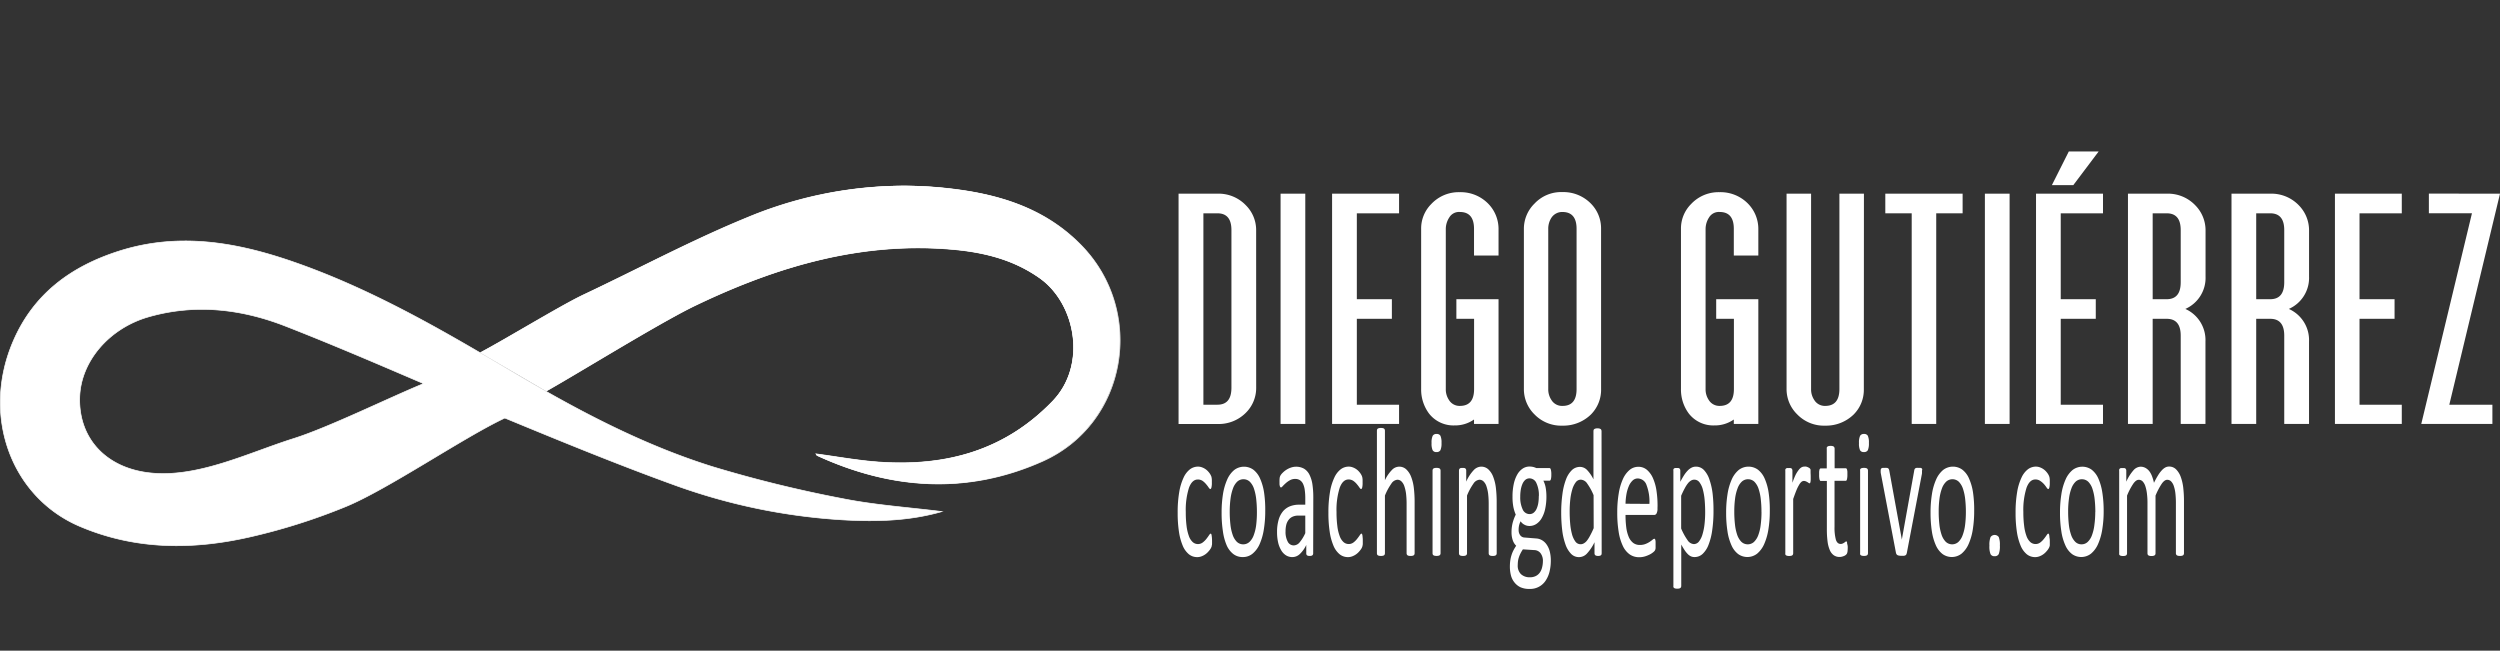
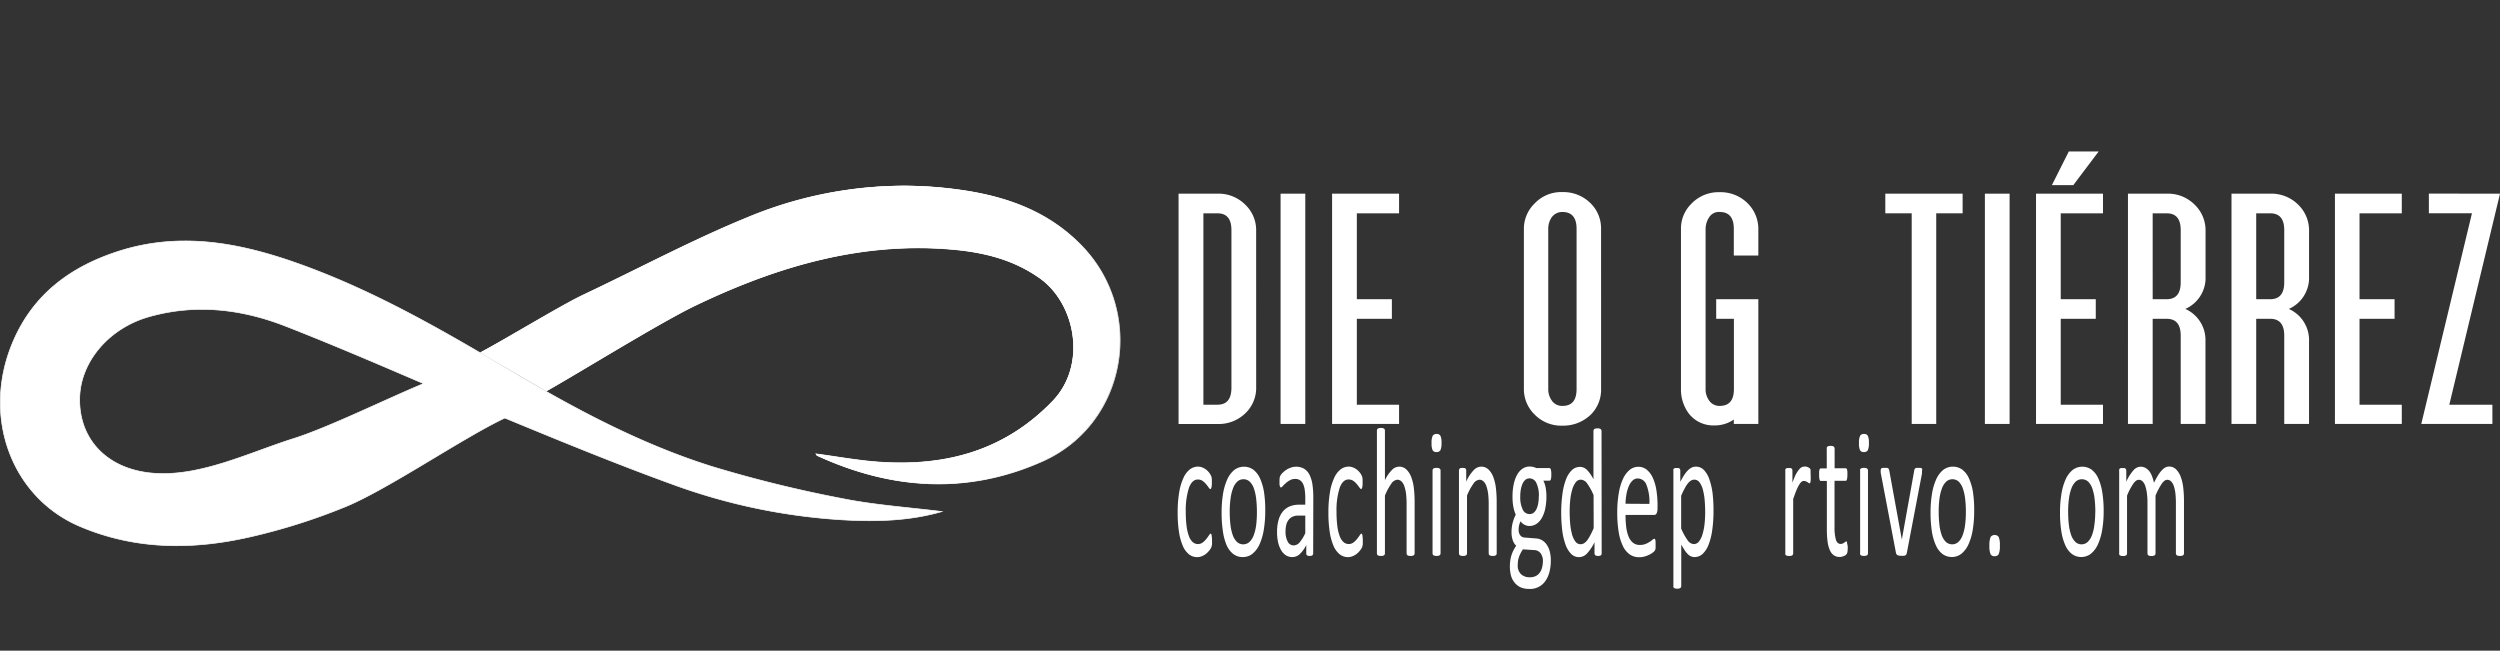
<svg xmlns="http://www.w3.org/2000/svg" viewBox="0 0 789.1 205.38">
  <rect x="0" y="0" width="789.1" height="205.38" fill="#333333" stroke="none" />
  <defs>
    <style>.cls-1,.cls-3{fill:#fff;}.cls-2{isolation:isolate;}.cls-3,.cls-5{stroke:#fff;stroke-miterlimit:14.8;stroke-width:0.21px;}.cls-4{clip-path:url(#clip-path);}.cls-5{fill:none;}</style>
    <clipPath id="clip-path" transform="translate(0 47.81)">
      <path class="cls-1" d="M235.85,20.88c-17.62,7.21-34.54,16.3-51.77,24.42-7,3.32-24.49,14-32.44,18.19l20.75,12.14c10.65-6,36-21.71,47-27C244.2,36.74,270,28.85,298,30.71c10.79.71,21.1,2.81,30.2,9.27,11.42,8.1,15,27.54,4,38.88-15.08,15.62-33.65,20.6-54.5,19.19-6.78-.45-13.51-1.72-20.2-2.61.11.13.23.46.45.56,23.48,10.8,47.5,12.34,71.17,1.69,26.61-12,32.45-47.13,12.18-68-11.16-11.49-25.28-16-40.56-17.86a126,126,0,0,0-15.44-1A129.75,129.75,0,0,0,235.85,20.88Z" />
    </clipPath>
  </defs>
  <g id="Capa_2" data-name="Capa 2">
    <g id="Capa_1-2" data-name="Capa 1">
      <g class="cls-2">
        <path class="cls-1" d="M396.5,74.57a11,11,0,0,1-3.26,7.91,12.09,12.09,0,0,1-9,3.54H372V13.32h12.23a11.91,11.91,0,0,1,9,3.65,11,11,0,0,1,3.26,7.85Zm-7.81,0V24.82c0-3.54-1.47-5.3-4.42-5.3h-4.43V79.93h4.43C387.22,79.93,388.69,78.15,388.69,74.57Z" transform="translate(0 47.81)" />
      </g>
      <g class="cls-2">
        <path class="cls-1" d="M412,86h-7.8V13.32H412Z" transform="translate(0 47.81)" />
      </g>
      <g class="cls-2">
        <g class="cls-2">
          <path class="cls-1" d="M441.6,86H420.46V13.32H441.6v6.2H428.27V46.63h11.06v6.19H428.27V79.93H441.6Z" transform="translate(0 47.81)" />
        </g>
        <g class="cls-2">
-           <path class="cls-1" d="M473,86h-7.74v-1.4a10.35,10.35,0,0,1-6.11,1.87,9.77,9.77,0,0,1-8.13-3.8A12.69,12.69,0,0,1,448.57,75V24.41a10.91,10.91,0,0,1,3.19-7.81,11.86,11.86,0,0,1,9-3.75,12.16,12.16,0,0,1,9,3.65A11.41,11.41,0,0,1,473,24.41v8.43h-7.74V24.41c0-3.54-1.49-5.31-4.49-5.31a3.56,3.56,0,0,0-3.31,1.72,6.67,6.67,0,0,0-1.11,3.59V75a6,6,0,0,0,1,3.44,3.89,3.89,0,0,0,3.44,1.87c3,0,4.49-1.77,4.49-5.31V52.82h-5.59V46.63H473Z" transform="translate(0 47.81)" />
-         </g>
+           </g>
      </g>
      <g class="cls-2">
        <path class="cls-1" d="M505.37,75A11.06,11.06,0,0,1,502.18,83a12.46,12.46,0,0,1-9,3.54A11.69,11.69,0,0,1,484.36,83,11.13,11.13,0,0,1,481,75V24.41a11.13,11.13,0,0,1,3.39-8,11.52,11.52,0,0,1,8.78-3.59,12.15,12.15,0,0,1,9,3.65,11.06,11.06,0,0,1,3.19,7.91Zm-7.74,0V24.41q0-5.31-4.49-5.31a4.06,4.06,0,0,0-3.45,1.82,6.3,6.3,0,0,0-1,3.49V75a6,6,0,0,0,1,3.44,3.9,3.9,0,0,0,3.45,1.87Q497.63,80.35,497.63,75Z" transform="translate(0 47.81)" />
      </g>
      <g class="cls-2">
        <path class="cls-1" d="M555,86h-7.74v-1.4a10.37,10.37,0,0,1-6.11,1.87,9.77,9.77,0,0,1-8.13-3.8A12.69,12.69,0,0,1,530.58,75V24.41a10.91,10.91,0,0,1,3.19-7.81,11.86,11.86,0,0,1,9-3.75,12.12,12.12,0,0,1,9,3.65A11.38,11.38,0,0,1,555,24.41v8.43h-7.74V24.41c0-3.54-1.49-5.31-4.49-5.31a3.59,3.59,0,0,0-3.32,1.72,6.75,6.75,0,0,0-1.1,3.59V75a6,6,0,0,0,1,3.44,3.92,3.92,0,0,0,3.45,1.87c3,0,4.49-1.77,4.49-5.31V52.82h-5.59V46.63H555Z" transform="translate(0 47.81)" />
      </g>
      <g class="cls-2">
-         <path class="cls-1" d="M588.3,75A11,11,0,0,1,585.11,83a12.46,12.46,0,0,1-9,3.54A11.69,11.69,0,0,1,567.29,83a11.12,11.12,0,0,1-3.38-8V13.32h7.74V75a6,6,0,0,0,1,3.44,3.91,3.91,0,0,0,3.45,1.87q4.48,0,4.49-5.31V13.32h7.74Z" transform="translate(0 47.81)" />
-       </g>
+         </g>
      <g class="cls-2">
        <g class="cls-2">
          <path class="cls-1" d="M619.48,19.52h-8.33V86h-7.74V19.52h-8.33v-6.2h24.4Z" transform="translate(0 47.81)" />
        </g>
        <g class="cls-2">
          <path class="cls-1" d="M634.31,86h-7.8V13.32h7.8Z" transform="translate(0 47.81)" />
        </g>
        <g class="cls-2">
          <path class="cls-1" d="M663.79,86H642.65V13.32h21.14v6.2H650.45V46.63h11.06v6.19H650.45V79.93h13.34ZM662.42,0l-8,10.62h-6.76L653,0Z" transform="translate(0 47.81)" />
        </g>
      </g>
      <g class="cls-2">
        <path class="cls-1" d="M696.13,86h-7.81V58.13q0-5.31-4.42-5.31h-4.43V86h-7.8V13.32H683.9a11.91,11.91,0,0,1,9,3.65,11.21,11.21,0,0,1,3.26,7.85V39.5a10.71,10.71,0,0,1-6.38,10.2A10.75,10.75,0,0,1,696.13,60Zm-7.81-44.75V24.82c0-3.54-1.47-5.3-4.42-5.3h-4.43V46.63h4.43Q688.33,46.63,688.32,41.27Z" transform="translate(0 47.81)" />
      </g>
      <g class="cls-2">
        <path class="cls-1" d="M728.82,86H721V58.13q0-5.31-4.42-5.31h-4.43V86h-7.8V13.32h12.23a12,12,0,0,1,9,3.65,11.24,11.24,0,0,1,3.25,7.85V39.5a10.71,10.71,0,0,1-6.38,10.2A10.75,10.75,0,0,1,728.82,60ZM721,41.27V24.82c0-3.54-1.47-5.3-4.42-5.3h-4.43V46.63h4.43Q721,46.63,721,41.27Z" transform="translate(0 47.81)" />
      </g>
      <g class="cls-2">
        <path class="cls-1" d="M758.1,86H737V13.32H758.1v6.2H744.76V46.63h11.06v6.19H744.76V79.93H758.1Z" transform="translate(0 47.81)" />
      </g>
      <g class="cls-2">
        <path class="cls-1" d="M789.1,13.32l-16,66.61h13.6V86H764.25l16-66.5h-13.6v-6.2Z" transform="translate(0 47.81)" />
      </g>
      <g class="cls-2">
        <path class="cls-1" d="M382.57,122.82c0,.32,0,.61,0,.85s0,.44-.05.6-.06.31-.09.44a3.65,3.65,0,0,1-.25.55,5,5,0,0,1-.65.89,5.52,5.52,0,0,1-1,.95,5.21,5.21,0,0,1-1.25.68,3.74,3.74,0,0,1-1.4.26,4.14,4.14,0,0,1-2.64-.92,7,7,0,0,1-1.93-2.7,18.21,18.21,0,0,1-1.18-4.36,38.81,38.81,0,0,1-.41-6,37.92,37.92,0,0,1,.5-6.6,17.47,17.47,0,0,1,1.37-4.52,6.92,6.92,0,0,1,2-2.61,4.25,4.25,0,0,1,2.54-.86,3.6,3.6,0,0,1,1.29.24,4.8,4.8,0,0,1,2.07,1.47,4.89,4.89,0,0,1,.59.84,6,6,0,0,1,.26.54,4.32,4.32,0,0,1,.11.48,5.22,5.22,0,0,1,.06.62c0,.23,0,.52,0,.87a6.14,6.14,0,0,1-.14,1.57c-.09.3-.21.45-.34.45s-.33-.16-.53-.48a10.35,10.35,0,0,0-.76-1,5.9,5.9,0,0,0-1.11-1.06,2.61,2.61,0,0,0-1.55-.47c-1.21,0-2.15.88-2.8,2.64a23.26,23.26,0,0,0-1,7.67,33.43,33.43,0,0,0,.25,4.4,14.46,14.46,0,0,0,.74,3.16,4.64,4.64,0,0,0,1.21,1.89,2.49,2.49,0,0,0,3.17.1,6.53,6.53,0,0,0,1.15-1.14c.32-.41.59-.79.81-1.12s.39-.51.51-.51a.22.22,0,0,1,.19.12,1.15,1.15,0,0,1,.13.39c0,.18.06.41.08.69S382.57,122.43,382.57,122.82Z" transform="translate(0 47.81)" />
      </g>
      <g class="cls-2">
        <path class="cls-1" d="M399.36,113.49a35.29,35.29,0,0,1-.45,5.85,18.45,18.45,0,0,1-1.32,4.6,8.17,8.17,0,0,1-2.22,3,4.72,4.72,0,0,1-3.08,1.08,4.79,4.79,0,0,1-3-.95,7.12,7.12,0,0,1-2.11-2.77A17.09,17.09,0,0,1,386,119.9a37.27,37.27,0,0,1-.41-5.89,36.51,36.51,0,0,1,.43-5.85,18.44,18.44,0,0,1,1.33-4.6,8.09,8.09,0,0,1,2.2-3,5.07,5.07,0,0,1,6.06-.11,7.12,7.12,0,0,1,2.11,2.77,17.08,17.08,0,0,1,1.27,4.42A36.89,36.89,0,0,1,399.36,113.49Zm-2.63.32a35.9,35.9,0,0,0-.21-4,15.7,15.7,0,0,0-.69-3.29,5.72,5.72,0,0,0-1.3-2.24,2.93,2.93,0,0,0-4-.07,5.56,5.56,0,0,0-1.34,2.12,14.76,14.76,0,0,0-.78,3.25,30.53,30.53,0,0,0-.26,4.1,36.32,36.32,0,0,0,.21,4,14.74,14.74,0,0,0,.7,3.27,5.68,5.68,0,0,0,1.31,2.23,2.92,2.92,0,0,0,4,.07,5.42,5.42,0,0,0,1.35-2.11,14.3,14.3,0,0,0,.78-3.23A32.71,32.71,0,0,0,396.73,113.81Z" transform="translate(0 47.81)" />
      </g>
      <g class="cls-2">
        <path class="cls-1" d="M414.49,126.8a.91.91,0,0,1-.12.52.74.74,0,0,1-.34.26,1.68,1.68,0,0,1-.63.09,1.85,1.85,0,0,1-.64-.09.61.61,0,0,1-.34-.26.91.91,0,0,1-.11-.52v-2.6a9.32,9.32,0,0,1-2,2.83,3.44,3.44,0,0,1-2.36,1,3.78,3.78,0,0,1-2-.53,4.58,4.58,0,0,1-1.51-1.55,8.45,8.45,0,0,1-1-2.48,14.73,14.73,0,0,1-.35-3.35,13.48,13.48,0,0,1,.48-3.81,7.41,7.41,0,0,1,1.36-2.69,5.67,5.67,0,0,1,2.18-1.6,7.66,7.66,0,0,1,2.91-.53H412v-2a19,19,0,0,0-.17-2.66,6.46,6.46,0,0,0-.54-1.92,2.83,2.83,0,0,0-1-1.16,2.64,2.64,0,0,0-1.47-.39,3.33,3.33,0,0,0-1.68.42,6.94,6.94,0,0,0-1.31.93,11.92,11.92,0,0,0-.94.92c-.25.28-.43.42-.56.42a.26.26,0,0,1-.21-.12.9.9,0,0,1-.16-.34,2.76,2.76,0,0,1-.1-.59c0-.24,0-.51,0-.8a8.77,8.77,0,0,1,.05-1.14,2.23,2.23,0,0,1,.26-.79,4.09,4.09,0,0,1,.72-.88,6.39,6.39,0,0,1,1.16-.93,6.69,6.69,0,0,1,1.45-.69,5.14,5.14,0,0,1,4.11.36,4.64,4.64,0,0,1,1.69,1.86,10.16,10.16,0,0,1,.94,3,27.68,27.68,0,0,1,.29,4.24ZM412,114.93h-2.16a4.41,4.41,0,0,0-1.82.34,3.14,3.14,0,0,0-1.27,1,4.2,4.2,0,0,0-.75,1.56,8.67,8.67,0,0,0-.23,2.09,6.45,6.45,0,0,0,.68,3.22,2.1,2.1,0,0,0,1.91,1.2,2.48,2.48,0,0,0,1.85-.95,12.56,12.56,0,0,0,1.79-2.92Z" transform="translate(0 47.81)" />
      </g>
      <g class="cls-2">
        <path class="cls-1" d="M430.15,122.82c0,.32,0,.61,0,.85s0,.44-.05.6a3.64,3.64,0,0,1-.1.44,2.66,2.66,0,0,1-.24.55,5.51,5.51,0,0,1-.65.89,5.84,5.84,0,0,1-1,.95,5.41,5.41,0,0,1-1.25.68,3.74,3.74,0,0,1-1.4.26,4.14,4.14,0,0,1-2.64-.92,7,7,0,0,1-1.93-2.7,17.76,17.76,0,0,1-1.18-4.36,38.81,38.81,0,0,1-.41-6,37.92,37.92,0,0,1,.5-6.6,17.09,17.09,0,0,1,1.37-4.52,6.92,6.92,0,0,1,2-2.61,4.23,4.23,0,0,1,2.54-.86,3.5,3.5,0,0,1,1.28.24,4.66,4.66,0,0,1,1.15.6,4.8,4.8,0,0,1,.93.87,4.89,4.89,0,0,1,.59.84,3.77,3.77,0,0,1,.25.54,2.8,2.8,0,0,1,.12.48,5.22,5.22,0,0,1,.06.62c0,.23,0,.52,0,.87a6.26,6.26,0,0,1-.13,1.57c-.1.3-.21.45-.34.45s-.33-.16-.53-.48a12.18,12.18,0,0,0-.76-1A5.68,5.68,0,0,0,427.2,104a2.58,2.58,0,0,0-1.54-.47c-1.22,0-2.15.88-2.8,2.64a23.22,23.22,0,0,0-1,7.67,33.28,33.28,0,0,0,.26,4.4,13.39,13.39,0,0,0,.74,3.16,4.64,4.64,0,0,0,1.21,1.89,2.49,2.49,0,0,0,3.17.1,6.15,6.15,0,0,0,1.14-1.14c.32-.41.6-.79.82-1.12s.39-.51.51-.51a.21.21,0,0,1,.18.12.94.94,0,0,1,.14.39,5.29,5.29,0,0,1,.07.69C430.14,122.1,430.15,122.43,430.15,122.82Z" transform="translate(0 47.81)" />
      </g>
      <g class="cls-2">
        <path class="cls-1" d="M446.51,126.77a1.07,1.07,0,0,1-.06.39.69.69,0,0,1-.2.28,1,1,0,0,1-.38.17,2.71,2.71,0,0,1-.62.06,2.8,2.8,0,0,1-.63-.06,1,1,0,0,1-.38-.17.69.69,0,0,1-.2-.28,1.07,1.07,0,0,1-.06-.39V111.56a28.26,28.26,0,0,0-.18-3.58,12.3,12.3,0,0,0-.54-2.34,3.74,3.74,0,0,0-.92-1.51,1.86,1.86,0,0,0-1.29-.52,2.57,2.57,0,0,0-1.91,1.28,18.49,18.49,0,0,0-2,3.72v18.16a1.07,1.07,0,0,1-.06.39.61.61,0,0,1-.2.28,1,1,0,0,1-.38.17,2.68,2.68,0,0,1-.63.06,2.56,2.56,0,0,1-.61-.06,1.15,1.15,0,0,1-.4-.17.69.69,0,0,1-.2-.28,1.37,1.37,0,0,1-.05-.39V88.19a1.62,1.62,0,0,1,.05-.4.72.72,0,0,1,.2-.29,1.15,1.15,0,0,1,.4-.17,2.56,2.56,0,0,1,.61-.06,2.68,2.68,0,0,1,.63.06,1,1,0,0,1,.38.17.63.63,0,0,1,.2.29,1.25,1.25,0,0,1,.06.4v15.57a11.67,11.67,0,0,1,2.2-3.22,3.18,3.18,0,0,1,4.56-.17,6.3,6.3,0,0,1,1.52,2.35,14.29,14.29,0,0,1,.84,3.45,38.24,38.24,0,0,1,.25,4.78Z" transform="translate(0 47.81)" />
      </g>
      <g class="cls-2">
        <path class="cls-1" d="M455,92a5.33,5.33,0,0,1-.34,2.28,1.31,1.31,0,0,1-1.25.6,1.26,1.26,0,0,1-1.22-.59,5.13,5.13,0,0,1-.33-2.24,5.18,5.18,0,0,1,.34-2.28,1.29,1.29,0,0,1,1.24-.6,1.27,1.27,0,0,1,1.23.59A5.28,5.28,0,0,1,455,92Zm-.3,34.76a1.07,1.07,0,0,1-.06.39.69.69,0,0,1-.2.28,1,1,0,0,1-.38.17,2.8,2.8,0,0,1-.63.06,2.71,2.71,0,0,1-.62-.06,1.18,1.18,0,0,1-.39-.17.69.69,0,0,1-.2-.28,1.37,1.37,0,0,1-.05-.39v-26a1.44,1.44,0,0,1,.05-.37.66.66,0,0,1,.2-.29,1,1,0,0,1,.39-.17,2.71,2.71,0,0,1,.62-.06,2.8,2.8,0,0,1,.63.06.89.89,0,0,1,.38.17.66.66,0,0,1,.2.29,1.1,1.1,0,0,1,.06.37Z" transform="translate(0 47.81)" />
      </g>
      <g class="cls-2">
        <path class="cls-1" d="M472.42,126.77a1.07,1.07,0,0,1-.06.39.61.61,0,0,1-.2.28,1,1,0,0,1-.38.17,2.62,2.62,0,0,1-.61.06,2.68,2.68,0,0,1-.63-.06,1,1,0,0,1-.39-.17.69.69,0,0,1-.2-.28,1.07,1.07,0,0,1-.06-.39V111.56a28.26,28.26,0,0,0-.18-3.58,12.3,12.3,0,0,0-.54-2.34,3.74,3.74,0,0,0-.92-1.51,1.86,1.86,0,0,0-1.29-.52,2.57,2.57,0,0,0-1.91,1.28,18,18,0,0,0-2,3.72v18.16a1.07,1.07,0,0,1-.06.39.71.71,0,0,1-.21.28,1,1,0,0,1-.38.17,2.68,2.68,0,0,1-.63.06,2.62,2.62,0,0,1-.61-.06,1,1,0,0,1-.39-.17.54.54,0,0,1-.2-.28,1.07,1.07,0,0,1-.06-.39v-26a1.35,1.35,0,0,1,.05-.38.59.59,0,0,1,.18-.29.68.68,0,0,1,.36-.18,3.94,3.94,0,0,1,1.12,0,.62.62,0,0,1,.35.18.79.79,0,0,1,.18.29,1.35,1.35,0,0,1,.05.38v3.44a12.77,12.77,0,0,1,2.33-3.59,3.37,3.37,0,0,1,2.34-1.14,3.28,3.28,0,0,1,2.33.88,6.18,6.18,0,0,1,1.52,2.35,14.29,14.29,0,0,1,.84,3.45,37.94,37.94,0,0,1,.25,4.75Z" transform="translate(0 47.81)" />
      </g>
      <g class="cls-2">
        <path class="cls-1" d="M489.66,102a5.57,5.57,0,0,1-.14,1.46c-.1.3-.23.44-.38.44h-2a7.77,7.77,0,0,1,.75,2.3,15.85,15.85,0,0,1,.22,2.61,18.35,18.35,0,0,1-.39,4,9.68,9.68,0,0,1-1.1,2.93,5.36,5.36,0,0,1-1.69,1.83,3.91,3.91,0,0,1-2.18.64,3.28,3.28,0,0,1-1.61-.42,3.1,3.1,0,0,1-1.17-1.06,5.56,5.56,0,0,0-.46,1.19,5.87,5.87,0,0,0-.17,1.53,2.71,2.71,0,0,0,.49,1.67,1.75,1.75,0,0,0,1.33.73l3.61.29a4.18,4.18,0,0,1,1.89.53,4.47,4.47,0,0,1,1.49,1.36,6.85,6.85,0,0,1,1,2.16,11.58,11.58,0,0,1,.35,3,14.54,14.54,0,0,1-.4,3.41,8.91,8.91,0,0,1-1.22,2.84,5.82,5.82,0,0,1-5.11,2.64,6.78,6.78,0,0,1-2.85-.53A5.34,5.34,0,0,1,478,136a5.8,5.8,0,0,1-1.09-2.21,11.1,11.1,0,0,1-.33-2.78,13.8,13.8,0,0,1,.12-1.85,10.16,10.16,0,0,1,.38-1.71,9.35,9.35,0,0,1,.62-1.54,14.77,14.77,0,0,1,.87-1.46,4.36,4.36,0,0,1-1.11-1.82,7.55,7.55,0,0,1-.36-2.37,12,12,0,0,1,.38-3.14,13.9,13.9,0,0,1,.95-2.49,12.42,12.42,0,0,1-.75-2.41,16.74,16.74,0,0,1-.27-3.25,18.45,18.45,0,0,1,.39-4,10.59,10.59,0,0,1,1.11-3,5.53,5.53,0,0,1,1.7-1.87,3.88,3.88,0,0,1,2.16-.65,5.37,5.37,0,0,1,1.17.13,5.59,5.59,0,0,1,1,.36h4.18q.25,0,.39.48A5.83,5.83,0,0,1,489.66,102ZM487,129.4a4,4,0,0,0-.73-2.58,2.54,2.54,0,0,0-2-1l-3.58-.23a10.69,10.69,0,0,0-.8,1.37,8.7,8.7,0,0,0-.5,1.24,6.5,6.5,0,0,0-.26,1.17,11.5,11.5,0,0,0-.07,1.18,3.75,3.75,0,0,0,1,2.85,3.94,3.94,0,0,0,2.82,1,4,4,0,0,0,1.93-.42,3.45,3.45,0,0,0,1.25-1.11,4.74,4.74,0,0,0,.69-1.59A8.27,8.27,0,0,0,487,129.4Zm-1.27-20.59a9,9,0,0,0-.78-4.14,2.4,2.4,0,0,0-2.2-1.49,2,2,0,0,0-1.28.46,3.52,3.52,0,0,0-.91,1.27,7.78,7.78,0,0,0-.54,1.87,13.12,13.12,0,0,0-.17,2.21,8.85,8.85,0,0,0,.77,4,2.39,2.39,0,0,0,2.18,1.47,2,2,0,0,0,1.3-.45,3.35,3.35,0,0,0,.92-1.24,7.59,7.59,0,0,0,.53-1.83A12.79,12.79,0,0,0,485.7,108.81Z" transform="translate(0 47.81)" />
      </g>
      <g class="cls-2">
        <path class="cls-1" d="M505.55,126.77a1.64,1.64,0,0,1-.05.41.58.58,0,0,1-.19.27.9.9,0,0,1-.34.16,2,2,0,0,1-.53.06,2,2,0,0,1-.53-.06,1.09,1.09,0,0,1-.36-.16.6.6,0,0,1-.2-.27,1.27,1.27,0,0,1-.06-.41v-3.43A14,14,0,0,1,501,126.8a3.43,3.43,0,0,1-5.17.13,8,8,0,0,1-1.74-3,20.28,20.28,0,0,1-1-4.45,46.11,46.11,0,0,1-.31-5.38,42.51,42.51,0,0,1,.39-6,20.32,20.32,0,0,1,1.13-4.61,7.92,7.92,0,0,1,1.87-2.93,3.69,3.69,0,0,1,2.57-1,3.1,3.1,0,0,1,2.22,1,11.4,11.4,0,0,1,2,2.93V88.31a1.74,1.74,0,0,1,.05-.39.56.56,0,0,1,.21-.29,1.42,1.42,0,0,1,.39-.17,2.09,2.09,0,0,1,.61-.07,2.19,2.19,0,0,1,.63.07,1.23,1.23,0,0,1,.38.17.56.56,0,0,1,.21.29,1.07,1.07,0,0,1,.07.39ZM503,108.49a18.07,18.07,0,0,0-2-3.65,2.61,2.61,0,0,0-2-1.25,2,2,0,0,0-1.65.86,6.92,6.92,0,0,0-1.09,2.28,17.42,17.42,0,0,0-.62,3.21,33.6,33.6,0,0,0-.19,3.64c0,1.31.05,2.59.16,3.84a18.59,18.59,0,0,0,.56,3.33,7.07,7.07,0,0,0,1.06,2.34,2,2,0,0,0,1.66.88,1.88,1.88,0,0,0,1-.26,3.24,3.24,0,0,0,1-.86,10.32,10.32,0,0,0,1-1.58,24.67,24.67,0,0,0,1.14-2.38Z" transform="translate(0 47.81)" />
      </g>
      <g class="cls-2">
        <g class="cls-2">
          <path class="cls-1" d="M523.17,112.65a3.2,3.2,0,0,1-.3,1.61.85.85,0,0,1-.69.47h-9.1a30.33,30.33,0,0,0,.23,3.9,11.36,11.36,0,0,0,.77,3,4.66,4.66,0,0,0,1.41,1.91,3.38,3.38,0,0,0,2.11.66,4.81,4.81,0,0,0,1.76-.3,7,7,0,0,0,1.34-.68,9.61,9.61,0,0,0,.92-.68,1.11,1.11,0,0,1,.55-.3.23.23,0,0,1,.19.1.84.84,0,0,1,.14.3,4.89,4.89,0,0,1,.07.57c0,.24,0,.53,0,.88s0,.47,0,.65,0,.34,0,.49a3.82,3.82,0,0,1-.08.39,2.33,2.33,0,0,1-.14.33,2.38,2.38,0,0,1-.5.52,5.67,5.67,0,0,1-1.07.71,9.54,9.54,0,0,1-1.53.62,6.22,6.22,0,0,1-1.85.27,5.12,5.12,0,0,1-3-.89,6.8,6.8,0,0,1-2.16-2.66,16,16,0,0,1-1.32-4.42,37.39,37.39,0,0,1-.45-6.18,35.29,35.29,0,0,1,.47-6,17.67,17.67,0,0,1,1.32-4.53,8,8,0,0,1,2.1-2.86,4.28,4.28,0,0,1,2.75-1,4.08,4.08,0,0,1,2.77,1,7.27,7.27,0,0,1,1.88,2.64,15.11,15.11,0,0,1,1.09,3.9,31.35,31.35,0,0,1,.34,4.78Zm-2.55-1.41a14.47,14.47,0,0,0-.89-5.89,3,3,0,0,0-2.77-2.14,2.34,2.34,0,0,0-1.65.66,5.19,5.19,0,0,0-1.19,1.77,11.66,11.66,0,0,0-.75,2.55,19.85,19.85,0,0,0-.29,3Z" transform="translate(0 47.81)" />
        </g>
        <g class="cls-2">
          <path class="cls-1" d="M540.85,113.37a41.85,41.85,0,0,1-.4,6.13,19.89,19.89,0,0,1-1.15,4.6,7.72,7.72,0,0,1-1.88,2.92,3.7,3.7,0,0,1-2.56,1,2.7,2.7,0,0,1-1.14-.23,3.3,3.3,0,0,1-1-.72,7.9,7.9,0,0,1-1-1.24c-.33-.5-.68-1.09-1.05-1.76v13a1.31,1.31,0,0,1-.06.41.63.63,0,0,1-.2.28.9.9,0,0,1-.38.18,2.8,2.8,0,0,1-.63.06,2.71,2.71,0,0,1-.62-.06,1,1,0,0,1-.39-.18.63.63,0,0,1-.2-.28,1.7,1.7,0,0,1,0-.41v-36.3a1.17,1.17,0,0,1,0-.41.57.57,0,0,1,.18-.28.87.87,0,0,1,.35-.16,2.72,2.72,0,0,1,.53,0,2.49,2.49,0,0,1,.52,0,.87.87,0,0,1,.35.16.59.59,0,0,1,.19.28,1.15,1.15,0,0,1,.06.41v3.5c.42-.81.82-1.51,1.21-2.11a9.11,9.11,0,0,1,1.18-1.49,4.43,4.43,0,0,1,1.21-.89,3,3,0,0,1,1.31-.3,3.46,3.46,0,0,1,2.57,1.09,8.08,8.08,0,0,1,1.72,3,21.1,21.1,0,0,1,1,4.43A45.33,45.33,0,0,1,540.85,113.37Zm-2.63.55c0-1.32-.05-2.61-.16-3.85a19.45,19.45,0,0,0-.56-3.31,6.52,6.52,0,0,0-1.06-2.31,2,2,0,0,0-1.65-.86,1.92,1.92,0,0,0-1,.27,3.63,3.63,0,0,0-1,.87,9.79,9.79,0,0,0-1,1.56c-.36.64-.74,1.44-1.15,2.38V119a19.2,19.2,0,0,0,2,3.66,2.57,2.57,0,0,0,2,1.27,2.07,2.07,0,0,0,1.65-.86,6.72,6.72,0,0,0,1.11-2.31,18.07,18.07,0,0,0,.63-3.24A33.17,33.17,0,0,0,538.22,113.92Z" transform="translate(0 47.81)" />
        </g>
        <g class="cls-2">
-           <path class="cls-1" d="M558.62,113.49a35.29,35.29,0,0,1-.45,5.85,18.44,18.44,0,0,1-1.33,4.6,8.26,8.26,0,0,1-2.21,3,5,5,0,0,1-6,.13,7,7,0,0,1-2.11-2.77,16.34,16.34,0,0,1-1.26-4.42,37.19,37.19,0,0,1-.42-5.89,36.45,36.45,0,0,1,.44-5.85,18,18,0,0,1,1.32-4.6,8.2,8.2,0,0,1,2.2-3,5.07,5.07,0,0,1,6.06-.11,7.14,7.14,0,0,1,2.12,2.77,17.09,17.09,0,0,1,1.26,4.42A36.81,36.81,0,0,1,558.62,113.49Zm-2.63.32a35.9,35.9,0,0,0-.21-4,15.7,15.7,0,0,0-.69-3.29,5.84,5.84,0,0,0-1.3-2.24,2.93,2.93,0,0,0-4-.07,5.45,5.45,0,0,0-1.34,2.12,14.2,14.2,0,0,0-.79,3.25,30.6,30.6,0,0,0-.25,4.1,36.32,36.32,0,0,0,.21,4,15.36,15.36,0,0,0,.69,3.27,5.93,5.93,0,0,0,1.31,2.23,2.93,2.93,0,0,0,4,.07,5.65,5.65,0,0,0,1.35-2.11,13.81,13.81,0,0,0,.77-3.23A30.86,30.86,0,0,0,556,113.81Z" transform="translate(0 47.81)" />
-         </g>
+           </g>
      </g>
      <g class="cls-2">
        <path class="cls-1" d="M571.53,102.49c0,.42,0,.78,0,1.07a5,5,0,0,1-.06.68,1.66,1.66,0,0,1-.11.37.21.21,0,0,1-.2.13.53.53,0,0,1-.3-.13,3.47,3.47,0,0,0-.4-.26,2.79,2.79,0,0,0-.49-.24,1.53,1.53,0,0,0-.6-.12,1.25,1.25,0,0,0-.76.29,3.68,3.68,0,0,0-.77,1A11.67,11.67,0,0,0,567,107c-.3.74-.63,1.63-1,2.69v17.09a1.07,1.07,0,0,1-.06.39.69.69,0,0,1-.2.28,1,1,0,0,1-.38.17,2.8,2.8,0,0,1-.63.06,2.71,2.71,0,0,1-.62-.06,1.18,1.18,0,0,1-.39-.17.61.61,0,0,1-.2-.28,1.37,1.37,0,0,1,0-.39v-26a1.06,1.06,0,0,1,0-.38.59.59,0,0,1,.18-.29.69.69,0,0,1,.35-.18,3,3,0,0,1,.57,0,2.92,2.92,0,0,1,.56,0,.65.65,0,0,1,.52.47,1,1,0,0,1,.06.38v3.79A24,24,0,0,1,566.8,102a9.73,9.73,0,0,1,1-1.55,2.92,2.92,0,0,1,.88-.78,2,2,0,0,1,.89-.21,2.57,2.57,0,0,1,.45,0,2.43,2.43,0,0,1,.53.16,3.36,3.36,0,0,1,.5.26.88.88,0,0,1,.31.29,1.11,1.11,0,0,1,.13.27c0,.09,0,.2,0,.33s0,.33,0,.6S571.53,102.05,571.53,102.49Z" transform="translate(0 47.81)" />
      </g>
      <g class="cls-2">
        <path class="cls-1" d="M583.22,124.87a11.25,11.25,0,0,1-.06,1.32,2.59,2.59,0,0,1-.19.73,1.33,1.33,0,0,1-.37.43,2.07,2.07,0,0,1-.56.33,4.38,4.38,0,0,1-.67.22,2.8,2.8,0,0,1-.7.09,3.15,3.15,0,0,1-1.85-.54,3.79,3.79,0,0,1-1.26-1.62,10.15,10.15,0,0,1-.71-2.74,29.65,29.65,0,0,1-.22-3.91V104h-1.94c-.15,0-.27-.15-.37-.46a6,6,0,0,1-.13-1.5q0-.56,0-.93a5.77,5.77,0,0,1,.1-.62.67.67,0,0,1,.17-.34.29.29,0,0,1,.22-.11h1.92V93.85a1.5,1.5,0,0,1,0-.37.61.61,0,0,1,.2-.3.89.89,0,0,1,.39-.19,2.71,2.71,0,0,1,.62-.06,2.8,2.8,0,0,1,.63.06.8.8,0,0,1,.38.19.69.69,0,0,1,.2.3,1.15,1.15,0,0,1,.06.37V100h3.55a.28.28,0,0,1,.21.11.76.76,0,0,1,.17.34,5.77,5.77,0,0,1,.1.62q0,.38,0,.93a5.88,5.88,0,0,1-.14,1.5c-.09.31-.22.46-.37.46h-3.55v14.5a14.67,14.67,0,0,0,.42,4.05c.29.92.79,1.37,1.52,1.37a1.45,1.45,0,0,0,.63-.13,2.84,2.84,0,0,0,.49-.27l.37-.27a.42.42,0,0,1,.27-.13.21.21,0,0,1,.15.07.57.57,0,0,1,.11.27c0,.14,0,.32.07.55S583.22,124.52,583.22,124.87Z" transform="translate(0 47.81)" />
      </g>
      <g class="cls-2">
        <path class="cls-1" d="M589.9,92a5.37,5.37,0,0,1-.33,2.28,1.31,1.31,0,0,1-1.25.6,1.26,1.26,0,0,1-1.22-.59,5.13,5.13,0,0,1-.33-2.24,5.18,5.18,0,0,1,.34-2.28,1.29,1.29,0,0,1,1.24-.6,1.25,1.25,0,0,1,1.22.59A5.13,5.13,0,0,1,589.9,92Zm-.29,34.76a1.07,1.07,0,0,1-.06.39.69.69,0,0,1-.2.28,1,1,0,0,1-.38.17,2.8,2.8,0,0,1-.63.06,2.71,2.71,0,0,1-.62-.06,1.18,1.18,0,0,1-.39-.17.61.61,0,0,1-.2-.28,1.37,1.37,0,0,1,0-.39v-26a1.44,1.44,0,0,1,0-.37.59.59,0,0,1,.2-.29,1,1,0,0,1,.39-.17,2.71,2.71,0,0,1,.62-.06,2.8,2.8,0,0,1,.63.06.89.89,0,0,1,.38.17.66.66,0,0,1,.2.29,1.1,1.1,0,0,1,.06.37Z" transform="translate(0 47.81)" />
      </g>
      <g class="cls-2">
        <path class="cls-1" d="M606.66,100.73c0,.07,0,.16,0,.24l0,.28c0,.09,0,.2,0,.31l-.06.38-4.71,24.69a2.48,2.48,0,0,1-.16.52.84.84,0,0,1-.3.32,1.46,1.46,0,0,1-.51.15,5.41,5.41,0,0,1-.77,0,4.15,4.15,0,0,1-.77-.06,1.82,1.82,0,0,1-.5-.17,1,1,0,0,1-.3-.32,2,2,0,0,1-.16-.49l-4.7-24.69a5.9,5.9,0,0,1-.1-.61,2.57,2.57,0,0,1,0-.39,1.7,1.7,0,0,1,0-.21,1.27,1.27,0,0,1,.06-.41.56.56,0,0,1,.21-.27.86.86,0,0,1,.38-.13,5,5,0,0,1,.6,0,4.61,4.61,0,0,1,.71,0,1,1,0,0,1,.42.16.86.86,0,0,1,.21.29,2.79,2.79,0,0,1,.13.43l3.9,21.43.06.35.05-.35,3.85-21.43a1.58,1.58,0,0,1,.11-.43.89.89,0,0,1,.22-.29,1,1,0,0,1,.4-.16,4.14,4.14,0,0,1,.67,0,4.8,4.8,0,0,1,.59,0,.74.74,0,0,1,.36.14.64.64,0,0,1,.18.28A1.07,1.07,0,0,1,606.66,100.73Z" transform="translate(0 47.81)" />
      </g>
      <g class="cls-2">
        <g class="cls-2">
          <path class="cls-1" d="M623.13,113.49a36.45,36.45,0,0,1-.44,5.85,18.44,18.44,0,0,1-1.33,4.6,8.26,8.26,0,0,1-2.21,3,5,5,0,0,1-6,.13,7.14,7.14,0,0,1-2.12-2.77,17.09,17.09,0,0,1-1.26-4.42,38.5,38.5,0,0,1-.41-5.89,36.45,36.45,0,0,1,.44-5.85,18,18,0,0,1,1.32-4.6,8.2,8.2,0,0,1,2.2-3,5.07,5.07,0,0,1,6.06-.11,7,7,0,0,1,2.11,2.77,16.69,16.69,0,0,1,1.27,4.42A36.89,36.89,0,0,1,623.13,113.49Zm-2.62.32a35.9,35.9,0,0,0-.21-4,15.7,15.7,0,0,0-.69-3.29,5.84,5.84,0,0,0-1.3-2.24,2.93,2.93,0,0,0-4-.07,5.58,5.58,0,0,0-1.35,2.12,14.76,14.76,0,0,0-.78,3.25,30.6,30.6,0,0,0-.25,4.1,36.32,36.32,0,0,0,.21,4,15.36,15.36,0,0,0,.69,3.27,5.81,5.81,0,0,0,1.31,2.23,2.93,2.93,0,0,0,4,.07,5.52,5.52,0,0,0,1.34-2.11,14.3,14.3,0,0,0,.78-3.23A32.61,32.61,0,0,0,620.51,113.81Z" transform="translate(0 47.81)" />
        </g>
        <g class="cls-2">
          <path class="cls-1" d="M631.24,124.35a6.79,6.79,0,0,1-.36,2.73,1.36,1.36,0,0,1-1.32.67,1.32,1.32,0,0,1-1.27-.66,6.47,6.47,0,0,1-.35-2.66,6.7,6.7,0,0,1,.36-2.72,1.59,1.59,0,0,1,2.59,0A6.65,6.65,0,0,1,631.24,124.35Z" transform="translate(0 47.81)" />
        </g>
      </g>
      <g class="cls-2">
-         <path class="cls-1" d="M647,122.82c0,.32,0,.61,0,.85s0,.44,0,.6-.06.31-.09.44a3.65,3.65,0,0,1-.25.55,5,5,0,0,1-.65.89,5.52,5.52,0,0,1-1,.95,5.21,5.21,0,0,1-1.25.68,3.74,3.74,0,0,1-1.4.26,4.14,4.14,0,0,1-2.64-.92,7,7,0,0,1-1.93-2.7,18.21,18.21,0,0,1-1.18-4.36,38.81,38.81,0,0,1-.41-6,37.92,37.92,0,0,1,.5-6.6,17.09,17.09,0,0,1,1.37-4.52,6.92,6.92,0,0,1,2-2.61,4.23,4.23,0,0,1,2.54-.86,3.6,3.6,0,0,1,1.29.24,4.8,4.8,0,0,1,2.07,1.47,4.89,4.89,0,0,1,.59.84,3.77,3.77,0,0,1,.25.54,2.8,2.8,0,0,1,.12.48,5.22,5.22,0,0,1,.06.62c0,.23,0,.52,0,.87a6.14,6.14,0,0,1-.14,1.57c-.09.3-.21.45-.34.45s-.33-.16-.53-.48a10.35,10.35,0,0,0-.76-1A5.9,5.9,0,0,0,644,104a2.61,2.61,0,0,0-1.55-.47c-1.22,0-2.15.88-2.8,2.64a23.22,23.22,0,0,0-1,7.67,33.28,33.28,0,0,0,.26,4.4,13.9,13.9,0,0,0,.74,3.16,4.64,4.64,0,0,0,1.21,1.89,2.49,2.49,0,0,0,3.17.1,6.15,6.15,0,0,0,1.14-1.14c.33-.41.6-.79.82-1.12s.39-.51.51-.51a.23.23,0,0,1,.19.12,1.15,1.15,0,0,1,.13.39,5.29,5.29,0,0,1,.07.69C646.94,122.1,647,122.43,647,122.82Z" transform="translate(0 47.81)" />
-       </g>
+         </g>
      <g class="cls-2">
        <path class="cls-1" d="M664,113.49a35.29,35.29,0,0,1-.45,5.85,18.44,18.44,0,0,1-1.33,4.6,8.15,8.15,0,0,1-2.21,3,5,5,0,0,1-6,.13,7,7,0,0,1-2.11-2.77,16.34,16.34,0,0,1-1.26-4.42,37.19,37.19,0,0,1-.42-5.89,36.45,36.45,0,0,1,.44-5.85,18,18,0,0,1,1.32-4.6,8.11,8.11,0,0,1,2.21-3,5.06,5.06,0,0,1,6-.11,7.14,7.14,0,0,1,2.12,2.77,17.09,17.09,0,0,1,1.26,4.42A36.81,36.81,0,0,1,664,113.49Zm-2.63.32a35.9,35.9,0,0,0-.21-4,15.7,15.7,0,0,0-.69-3.29,5.72,5.72,0,0,0-1.3-2.24,2.93,2.93,0,0,0-4-.07,5.56,5.56,0,0,0-1.34,2.12,14.22,14.22,0,0,0-.78,3.25,29,29,0,0,0-.26,4.1,36.32,36.32,0,0,0,.21,4,14.74,14.74,0,0,0,.7,3.27,5.68,5.68,0,0,0,1.31,2.23,2.74,2.74,0,0,0,2,.82,2.78,2.78,0,0,0,1.94-.75,5.42,5.42,0,0,0,1.35-2.11,13.81,13.81,0,0,0,.77-3.23A30.86,30.86,0,0,0,661.35,113.81Z" transform="translate(0 47.81)" />
      </g>
      <g class="cls-2">
        <path class="cls-1" d="M689.35,126.77a1.07,1.07,0,0,1-.06.39.69.69,0,0,1-.2.28,1,1,0,0,1-.38.17,2.71,2.71,0,0,1-.62.06,2.8,2.8,0,0,1-.63-.06,1.18,1.18,0,0,1-.39-.17.69.69,0,0,1-.2-.28.88.88,0,0,1-.07-.39V111a27.33,27.33,0,0,0-.15-3,11.13,11.13,0,0,0-.49-2.34,3.92,3.92,0,0,0-.86-1.51,1.72,1.72,0,0,0-1.23-.52c-.58,0-1.17.43-1.76,1.28a21.9,21.9,0,0,0-1.94,3.72v18.16a1.07,1.07,0,0,1-.06.39.63.63,0,0,1-.21.28,1.18,1.18,0,0,1-.39.17,2.71,2.71,0,0,1-.62.06,2.64,2.64,0,0,1-.6-.06,1.07,1.07,0,0,1-.4-.17.54.54,0,0,1-.2-.28,1.07,1.07,0,0,1-.06-.39V111a22.92,22.92,0,0,0-.17-3,11.76,11.76,0,0,0-.5-2.34,4,4,0,0,0-.85-1.51,1.7,1.7,0,0,0-1.23-.52c-.58,0-1.17.43-1.76,1.28a20.54,20.54,0,0,0-1.94,3.72v18.16a1.07,1.07,0,0,1-.06.39.69.69,0,0,1-.2.28,1,1,0,0,1-.38.17,2.8,2.8,0,0,1-.63.06,2.71,2.71,0,0,1-.62-.06,1.18,1.18,0,0,1-.39-.17.61.61,0,0,1-.2-.28,1.37,1.37,0,0,1,0-.39v-26a1.06,1.06,0,0,1,0-.38.59.59,0,0,1,.18-.29.69.69,0,0,1,.35-.18,3,3,0,0,1,.57,0,2.92,2.92,0,0,1,.56,0,.62.62,0,0,1,.35.18.66.66,0,0,1,.17.29,1,1,0,0,1,.06.38v3.44a14.07,14.07,0,0,1,2.26-3.59,3.13,3.13,0,0,1,2.22-1.14,3.17,3.17,0,0,1,1.55.37,4,4,0,0,1,1.2,1,6.59,6.59,0,0,1,.89,1.62,13.74,13.74,0,0,1,.62,2.1,24.82,24.82,0,0,1,1.31-2.4,9.37,9.37,0,0,1,1.2-1.59,4.21,4.21,0,0,1,1.12-.88,2.45,2.45,0,0,1,1.1-.27,3.07,3.07,0,0,1,2.24.88,6.48,6.48,0,0,1,1.47,2.35,14.86,14.86,0,0,1,.8,3.45,36.93,36.93,0,0,1,.23,4.17Z" transform="translate(0 47.81)" />
      </g>
      <path class="cls-3" d="M159.35,84.13c-13,6.09-37.06,22.59-50.3,28a192,192,0,0,1-30.46,9.61c-18,4.06-35.94,4-53.31-3.37C3.43,109.13-5.94,83.33,4.17,59.88,10.58,45,22.35,36.32,37.51,31.47c18.8-6,36.92-2.88,54.89,3.32,24.22,8.37,46.32,21.08,68.2,34.09,20.51,12.2,41.45,23.46,64.25,30.6a402,402,0,0,0,41,10.08c10.3,2.06,20.88,2.77,31.47,4.1-10.37,3-21,3.23-31.5,2.61a188.74,188.74,0,0,1-53.39-11.15c-17.89-6.49-35.52-13.73-53.12-21-23.13-9.55-45.94-19.91-69.23-29-13.84-5.4-28.43-7.16-43.23-2.9C34.45,55.79,25.39,66.28,25.15,77.8c-.28,13,8.55,22.31,22.55,23.69,15,1.49,30.72-6.37,44.94-10.86,11-3.46,30.41-13,41.06-17.36" transform="translate(0 47.81)" />
      <path class="cls-1" d="M235.85,20.88c-17.62,7.21-34.54,16.3-51.77,24.42-7,3.32-24.49,14-32.44,18.19l20.75,12.14c10.65-6,36-21.71,47-27C244.2,36.74,270,28.85,298,30.71c10.79.71,21.1,2.81,30.2,9.27,11.42,8.1,15,27.54,4,38.88-15.08,15.62-33.65,20.6-54.5,19.19-6.78-.45-13.51-1.72-20.2-2.61.11.13.23.46.45.56,23.48,10.8,47.5,12.34,71.17,1.69,26.61-12,32.45-47.13,12.18-68-11.16-11.49-25.28-16-40.56-17.86a126,126,0,0,0-15.44-1A129.75,129.75,0,0,0,235.85,20.88Z" transform="translate(0 47.81)" />
      <g class="cls-4">
        <path class="cls-1" d="M314.31,157.57l-162.74-94L215.9-47.81l162.74,94Z" transform="translate(0 47.81)" />
      </g>
      <path class="cls-5" d="M151.64,63.49c8-4.23,25.4-14.87,32.44-18.19,17.23-8.12,34.15-17.21,51.77-24.43a128.17,128.17,0,0,1,65-9c15.28,1.88,29.41,6.37,40.56,17.86,20.27,20.88,14.44,56-12.18,68C305.52,108.34,281.5,106.8,258,96c-.22-.1-.34-.43-.45-.56,6.69.89,13.42,2.16,20.2,2.61,20.85,1.41,39.42-3.57,54.5-19.19,11-11.34,7.39-30.78-4-38.88-9.1-6.46-19.41-8.56-30.2-9.27-28-1.86-53.84,6-78.64,17.93-11,5.28-36.36,21-47,27" transform="translate(0 47.81)" />
    </g>
  </g>
</svg>